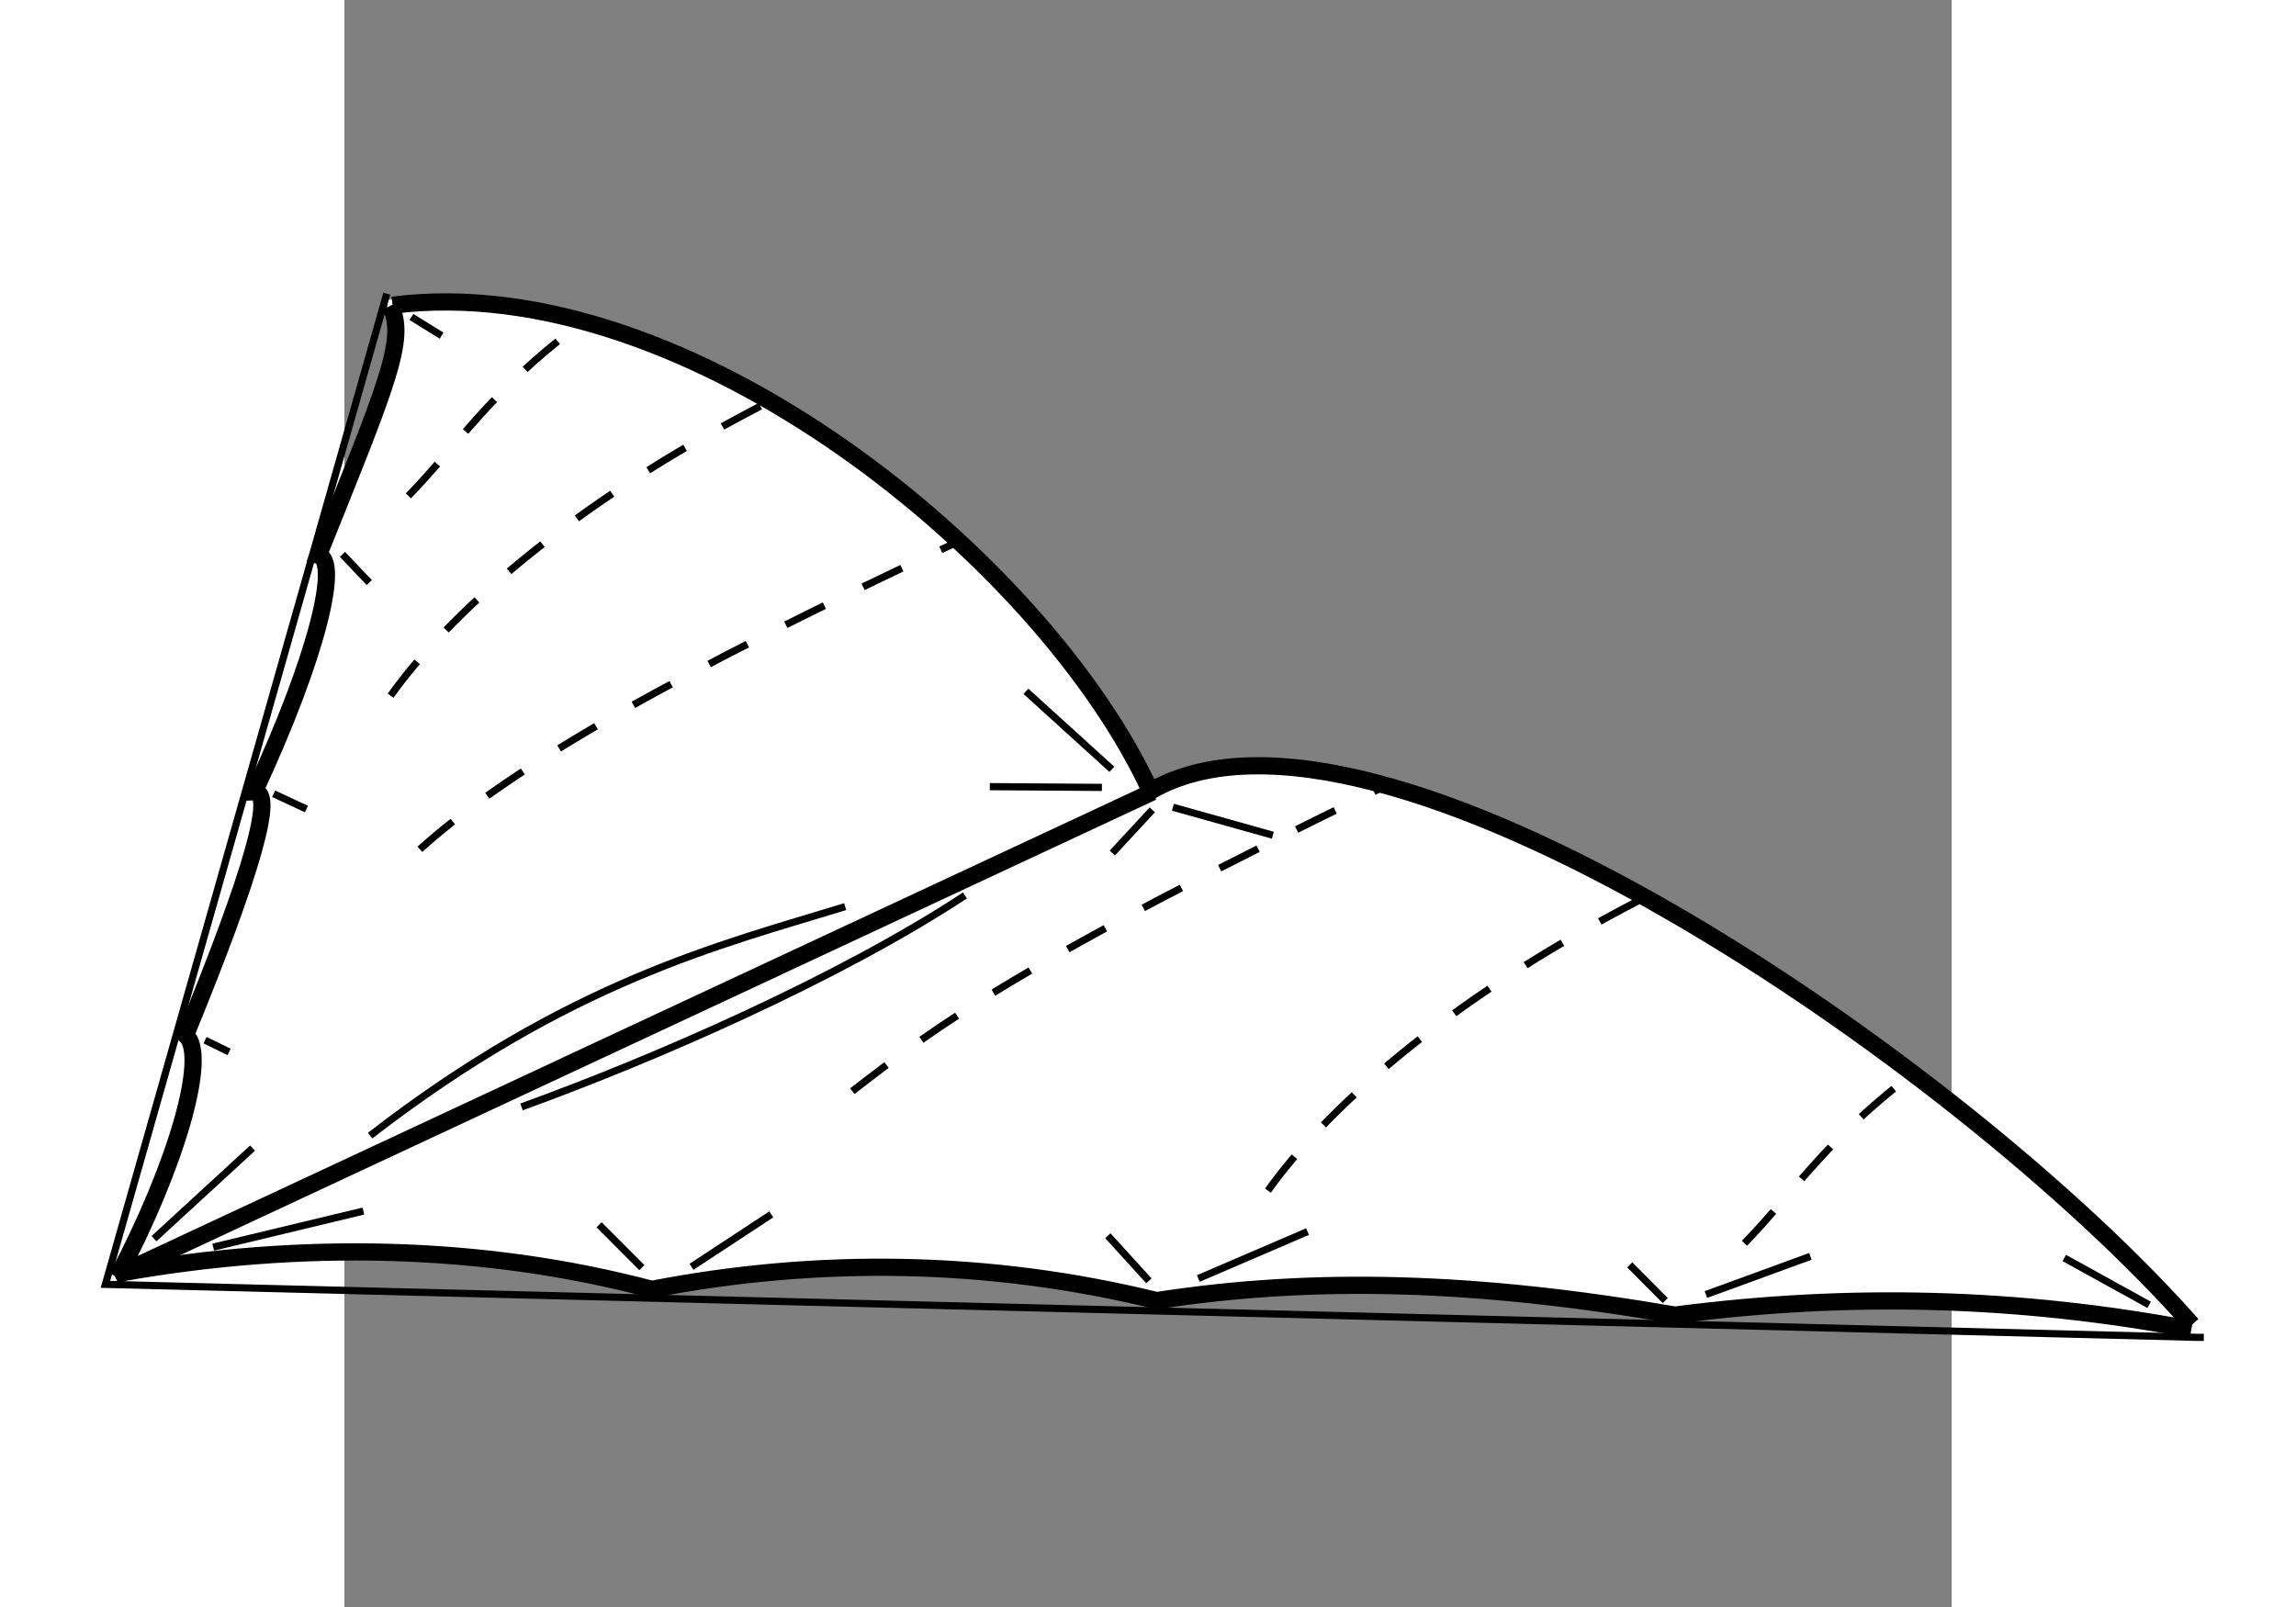
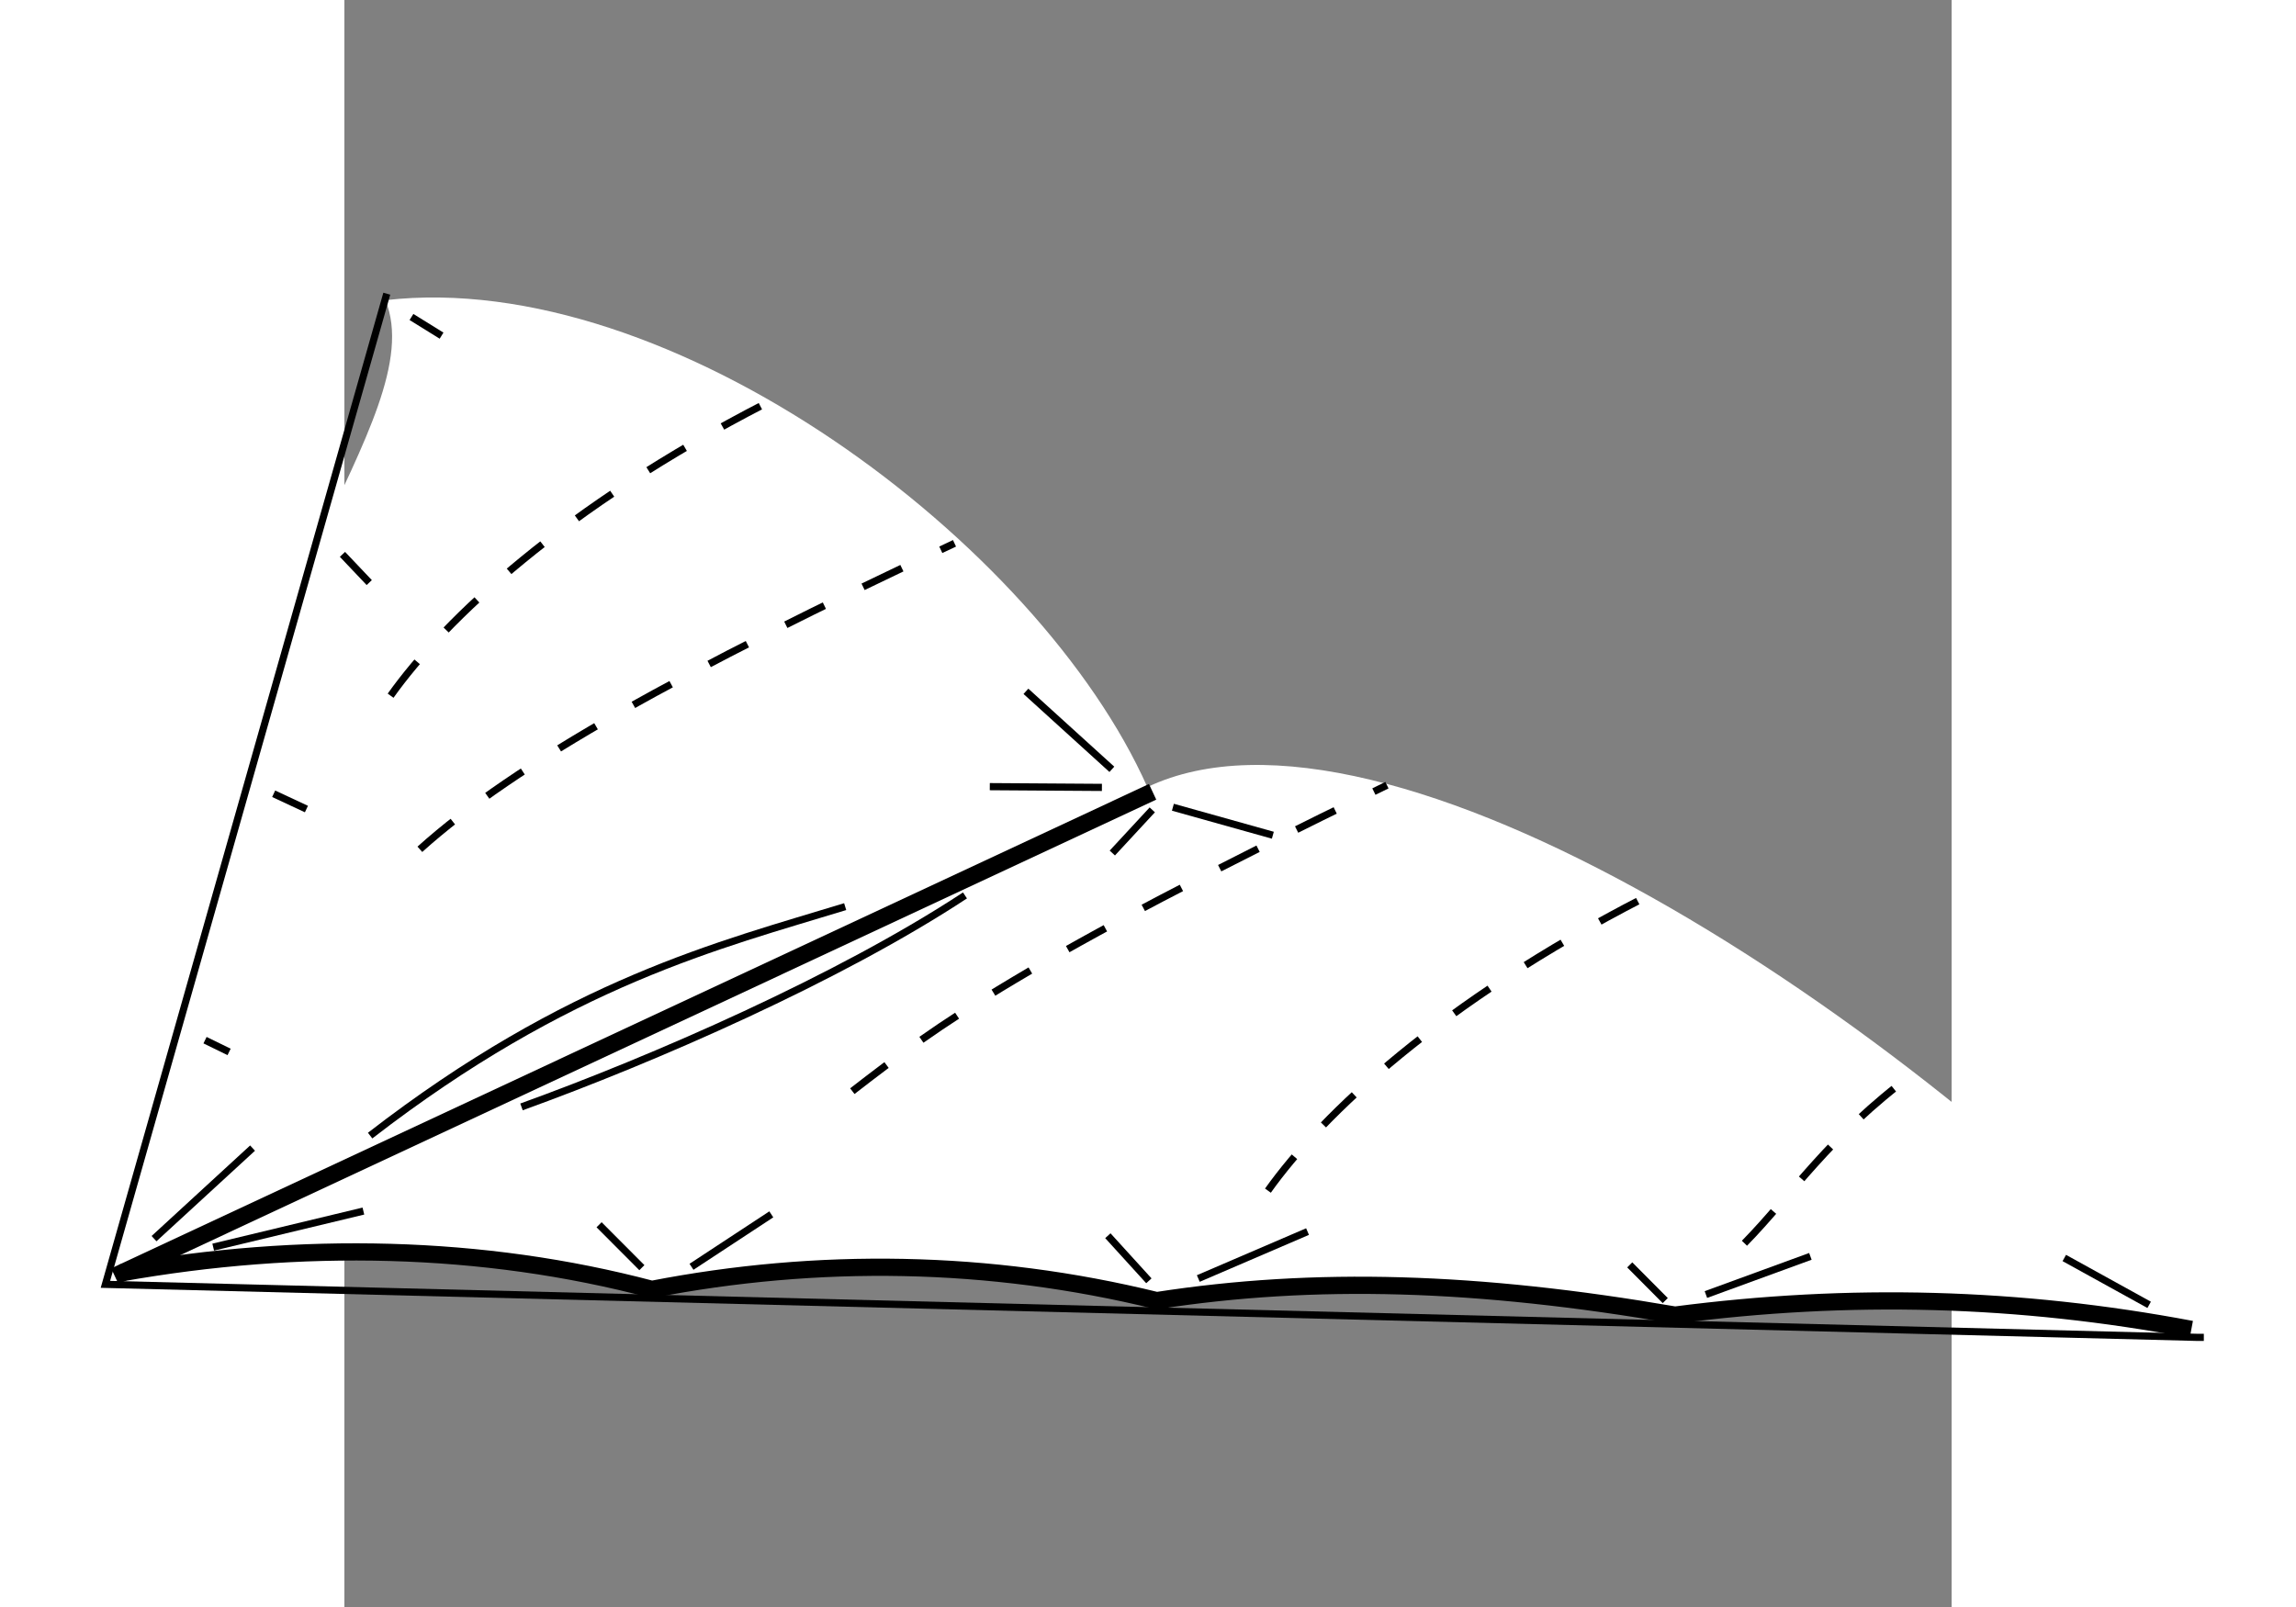
<svg xmlns="http://www.w3.org/2000/svg" xmlns:ns1="http://sodipodi.sourceforge.net/DTD/sodipodi-0.dtd" xmlns:ns2="http://www.inkscape.org/namespaces/inkscape" xml:space="preserve" width="200" height="140" style="fill-rule:evenodd" viewBox="0 0 600 600" id="svg2" ns1:version="0.32" ns2:version="0.47 r22583" ns1:docname="Rogallo wing.svg" ns2:output_extension="org.inkscape.output.svg.inkscape" version="1.0">
  <rect x="0" y="0" width="600" height="600" fill="#808080" stroke="none" />
  <ns1:namedview ns2:window-height="945" ns2:window-width="1229" ns2:pageshadow="2" ns2:pageopacity="0.0" guidetolerance="10.0" gridtolerance="10.0" objecttolerance="10.0" borderopacity="1.0" bordercolor="#666666" pagecolor="#ffffff" id="base" showgrid="false" ns2:zoom="3.875591" ns2:cx="53.407696" ns2:cy="49.535873" ns2:window-x="43" ns2:window-y="51" ns2:current-layer="svg2" showguides="true" ns2:guide-bbox="true" ns2:document-units="pt" ns2:window-maximized="0" ns2:snap-global="false">
    <ns1:guide orientation="1,0" position="376.169,610.631" id="guide2385" />
    <ns1:guide orientation="-0.423,0.906" position="82.052,65.538" id="guide3240" />
    <ns1:guide orientation="1,0" position="148.846,190.565" id="guide2395" />
    <ns1:guide orientation="0,1" position="119.982,131.593" id="guide2397" />
    <ns1:guide orientation="0.906,0.423" position="121.622,190.919" id="guide2399" />
    <ns1:guide orientation="1,0" position="190.939,109.919" id="guide2401" />
    <ns1:guide orientation="1,0" position="95.985,120.756" id="guide2403" />
    <ns1:guide orientation="0,1" position="75.085,69.409" id="guide2407" />
    <ns1:guide orientation="0.5,0.866" position="170.039,43.09" id="guide2409" />
    <ns1:guide orientation="0,1" position="9,205.5" id="guide2419" />
  </ns1:namedview>
  <defs id="defs4">
    <ns2:perspective ns1:type="inkscape:persp3d" ns2:vp_x="0 : 300 : 1" ns2:vp_y="0 : 1000 : 0" ns2:vp_z="600 : 300 : 1" ns2:persp3d-origin="300 : 200 : 1" id="perspective19" />
    <style type="text/css" id="style6">
   
    .str0 {stroke:#1F1A17;stroke-width:0.9}
    .fil0 {fill:#0093DD}
    .fil1 {fill:white}
   
  </style>
    <ns2:perspective id="perspective3712" ns2:persp3d-origin="0.5 : 0.33333333 : 1" ns2:vp_z="1 : 0.5 : 1" ns2:vp_y="0 : 1000 : 0" ns2:vp_x="0 : 0.5 : 1" ns1:type="inkscape:persp3d" />
    <ns2:perspective id="perspective3712-9" ns2:persp3d-origin="0.5 : 0.33333333 : 1" ns2:vp_z="1 : 0.5 : 1" ns2:vp_y="0 : 1000 : 0" ns2:vp_x="0 : 0.5 : 1" ns1:type="inkscape:persp3d" />
    <ns2:perspective id="perspective3775" ns2:persp3d-origin="0.5 : 0.33333333 : 1" ns2:vp_z="1 : 0.5 : 1" ns2:vp_y="0 : 1000 : 0" ns2:vp_x="0 : 0.5 : 1" ns1:type="inkscape:persp3d" />
    <ns2:perspective id="perspective3775-1" ns2:persp3d-origin="0.5 : 0.33333333 : 1" ns2:vp_z="1 : 0.5 : 1" ns2:vp_y="0 : 1000 : 0" ns2:vp_x="0 : 0.5 : 1" ns1:type="inkscape:persp3d" />
    <ns2:perspective id="perspective3086" ns2:persp3d-origin="0.5 : 0.33333333 : 1" ns2:vp_z="1 : 0.5 : 1" ns2:vp_y="0 : 1000 : 0" ns2:vp_x="0 : 0.5 : 1" ns1:type="inkscape:persp3d" />
    <ns2:perspective id="perspective3138" ns2:persp3d-origin="0.5 : 0.33333333 : 1" ns2:vp_z="1 : 0.5 : 1" ns2:vp_y="0 : 1000 : 0" ns2:vp_x="0 : 0.5 : 1" ns1:type="inkscape:persp3d" />
    <ns2:perspective id="perspective3160" ns2:persp3d-origin="0.5 : 0.33333333 : 1" ns2:vp_z="1 : 0.5 : 1" ns2:vp_y="0 : 1000 : 0" ns2:vp_x="0 : 0.5 : 1" ns1:type="inkscape:persp3d" />
    <ns2:perspective id="perspective3182" ns2:persp3d-origin="0.5 : 0.33333333 : 1" ns2:vp_z="1 : 0.5 : 1" ns2:vp_y="0 : 1000 : 0" ns2:vp_x="0 : 0.5 : 1" ns1:type="inkscape:persp3d" />
    <ns2:perspective id="perspective3204" ns2:persp3d-origin="0.5 : 0.33333333 : 1" ns2:vp_z="1 : 0.5 : 1" ns2:vp_y="0 : 1000 : 0" ns2:vp_x="0 : 0.5 : 1" ns1:type="inkscape:persp3d" />
    <ns2:perspective id="perspective3231" ns2:persp3d-origin="0.5 : 0.33333333 : 1" ns2:vp_z="1 : 0.5 : 1" ns2:vp_y="0 : 1000 : 0" ns2:vp_x="0 : 0.5 : 1" ns1:type="inkscape:persp3d" />
    <ns2:perspective id="perspective5284" ns2:persp3d-origin="0.5 : 0.33333333 : 1" ns2:vp_z="1 : 0.5 : 1" ns2:vp_y="0 : 1000 : 0" ns2:vp_x="0 : 0.5 : 1" ns1:type="inkscape:persp3d" />
  </defs>
  <path style="fill:#ffffff;stroke:none;stroke-width:1px;stroke-linecap:butt;stroke-linejoin:miter;stroke-opacity:1" d="m 33.571,26.15 c 24.896,-2.877 56.918,21.177 66.366,42.414 20.704,-9.81 65.939,19.63 91.776,47.503 -12.249,-1.99 -25.905,-4.032 -44.157,-1.353 -15.679,-2.051 -30.069,-4.033 -45.748,-1.353 -14.392,-2.995 -29.123,-4.468 -44.883,-1.308 -13.987,-2.615 -28.728,-4.489 -46.787,-0.996 7.38,-12.77 6.916,-19.157 6.069,-22.188 4.264,-8.656 6.816,-16.355 5.794,-19.568 4.857,-9.838 7.947,-19.726 5.732,-22.182 3.924,-8.519 7.949,-15.803 5.838,-20.969 z" id="path2864" transform="matrix(4.286,0,0,4.286,-128.571,0)" ns1:nodetypes="ccccccccccc" />
  <path style="fill:none;stroke:#000000;stroke-width:2.679;stroke-linecap:butt;stroke-linejoin:miter;stroke-miterlimit:4;stroke-opacity:1;stroke-dasharray:none" d="m 15.825,109.651 -105.043,369.882 781.166,19.799 2.212,0" id="path2816" ns1:nodetypes="cccc" />
  <path style="fill:none;stroke:#000000;stroke-width:6.429;stroke-linecap:butt;stroke-linejoin:miter;stroke-miterlimit:4;stroke-opacity:1;stroke-dasharray:none" d="M -85.703,476.475 301.716,295.636" id="path2818" ns1:nodetypes="cc" />
-   <path style="fill:none;stroke:#000000;stroke-width:6.429;stroke-linecap:butt;stroke-linejoin:miter;stroke-miterlimit:4;stroke-opacity:1;stroke-dasharray:none" d="M 17.995,113.958 C 128.64,99.86 261.697,209.828 300.911,295.362 c 83.872,-48.637 302.545,101.451 388.826,199.255" id="path2820" ns1:nodetypes="ccc" />
  <path style="fill:none;stroke:#000000;stroke-width:2.679;stroke-linecap:butt;stroke-linejoin:miter;stroke-miterlimit:4;stroke-opacity:1;stroke-dasharray:none" d="m -71.071,462.466 36.786,-33.806" id="path2822" ns1:nodetypes="cc" />
  <path style="fill:none;stroke:#000000;stroke-width:2.679;stroke-linecap:butt;stroke-linejoin:miter;stroke-miterlimit:4;stroke-opacity:1;stroke-dasharray:none" d="M -48.975,465.64 7.09,452.174" id="path2822-4" ns1:nodetypes="cc" />
  <path style="fill:none;stroke:#000000;stroke-width:2.679;stroke-linecap:butt;stroke-linejoin:miter;stroke-miterlimit:4;stroke-opacity:1;stroke-dasharray:none" d="m 642.072,469.691 31.677,17.494" id="path2822-4-3" ns1:nodetypes="cc" />
  <path style="fill:none;stroke:#000000;stroke-width:2.679;stroke-linecap:butt;stroke-linejoin:miter;stroke-miterlimit:4;stroke-opacity:1;stroke-dasharray:none" d="M 286.508,287.236 254.427,258.114" id="path2822-8" ns1:nodetypes="cc" />
  <path style="fill:none;stroke:#000000;stroke-width:2.679;stroke-linecap:butt;stroke-linejoin:miter;stroke-miterlimit:4;stroke-opacity:1;stroke-dasharray:none" d="m 282.794,293.99 -41.856,-0.281" id="path2822-3-6" ns1:nodetypes="cc" />
  <path style="fill:none;stroke:#000000;stroke-width:2.679;stroke-linecap:butt;stroke-linejoin:miter;stroke-miterlimit:4;stroke-opacity:1;stroke-dasharray:none" d="m 309.294,301.395 37.311,10.449" id="path2822-2" ns1:nodetypes="cc" />
  <path style="fill:none;stroke:#000000;stroke-width:2.679;stroke-linecap:butt;stroke-linejoin:miter;stroke-miterlimit:4;stroke-opacity:1;stroke-dasharray:none" d="m 301.596,302.379 -14.914,16.112" id="path2822-3-7" ns1:nodetypes="cc" />
  <path style="fill:none;stroke:#000000;stroke-width:2.679;stroke-linecap:butt;stroke-linejoin:miter;stroke-miterlimit:4;stroke-opacity:1;stroke-dasharray:none" d="M 25.038,118.351 36.274,125.32" id="path2822-4-3-2" ns1:nodetypes="cc" />
  <path style="fill:none;stroke:#000000;stroke-width:6.429;stroke-linecap:butt;stroke-linejoin:miter;stroke-miterlimit:4;stroke-opacity:1;stroke-dasharray:none" d="m -83.549,475.289 c 67.101,-11.932 135.198,-10.591 198.329,6.115 61.718,-11.994 125.954,-11.177 188.474,4.198 59.12,-9.148 119.91,-7.287 193.498,5.412 65.258,-8.485 128.332,-6.814 192.743,5.332" id="path2820-8" ns1:nodetypes="ccccc" />
  <path style="fill:none;stroke:#000000;stroke-width:2.679;stroke-linecap:butt;stroke-linejoin:miter;stroke-miterlimit:4;stroke-opacity:1;stroke-dasharray:none" d="M 111.051,473.3 95.078,457.285" id="path2822-5" ns1:nodetypes="cc" />
  <path style="fill:none;stroke:#000000;stroke-width:2.679;stroke-linecap:butt;stroke-linejoin:miter;stroke-miterlimit:4;stroke-opacity:1;stroke-dasharray:none" d="m 129.577,472.977 29.796,-19.579" id="path2822-3-3" ns1:nodetypes="cc" />
  <path style="fill:none;stroke:#000000;stroke-width:2.679;stroke-linecap:butt;stroke-linejoin:miter;stroke-miterlimit:4;stroke-opacity:1;stroke-dasharray:none" d="m 300.326,478.211 -15.309,-16.835" id="path2822-9" ns1:nodetypes="cc" />
  <path style="fill:none;stroke:#000000;stroke-width:2.679;stroke-linecap:butt;stroke-linejoin:miter;stroke-miterlimit:4;stroke-opacity:1;stroke-dasharray:none" d="m 318.78,477.353 40.779,-17.525" id="path2822-3-0" ns1:nodetypes="cc" />
  <path style="fill:none;stroke:#000000;stroke-width:2.679;stroke-linecap:butt;stroke-linejoin:miter;stroke-miterlimit:4;stroke-opacity:1;stroke-dasharray:none" d="m 493.1,485.598 -13.257,-13.332" id="path2822-81" ns1:nodetypes="cc" />
  <path style="fill:none;stroke:#000000;stroke-width:2.679;stroke-linecap:butt;stroke-linejoin:miter;stroke-miterlimit:4;stroke-opacity:1;stroke-dasharray:none" d="m 508.276,483.338 39.006,-14.253" id="path2822-3-03" ns1:nodetypes="cc" />
-   <path style="fill:none;stroke:#000000;stroke-width:6.429;stroke-linecap:butt;stroke-linejoin:miter;stroke-miterlimit:4;stroke-opacity:1;stroke-dasharray:none" d="m 17.156,114.173 c 6.187,12.275 -1.237,29.344 -26.87,93.13 8.006,1.902 -0.003,36.904 -23.918,88.334 7.857,-0.289 -0.627,29.693 -25.66,90.804 8.602,7.177 -3.281,48.439 -25.501,90.444" id="path2820-8-4" ns1:nodetypes="ccccc" />
  <path style="fill:none;stroke:#000000;stroke-width:2.679;stroke-linecap:butt;stroke-linejoin:miter;stroke-miterlimit:4;stroke-opacity:1;stroke-dasharray:none" d="M -0.725,206.976 9.276,217.518" id="path2822-3-3-1" ns1:nodetypes="cc" />
  <path style="fill:none;stroke:#000000;stroke-width:2.679;stroke-linecap:butt;stroke-linejoin:miter;stroke-miterlimit:4;stroke-opacity:1;stroke-dasharray:none" d="m -26.405,296.361 12.228,5.71" id="path2822-3-3-1-2" ns1:nodetypes="cc" />
  <path style="fill:none;stroke:#000000;stroke-width:2.679;stroke-linecap:butt;stroke-linejoin:miter;stroke-miterlimit:4;stroke-opacity:1;stroke-dasharray:none" d="m -52.027,388.364 8.981,4.389" id="path2822-3-3-1-3" ns1:nodetypes="cc" />
  <path style="fill:none;stroke:#000000;stroke-width:2.679;stroke-linecap:butt;stroke-linejoin:miter;stroke-opacity:1;stroke-miterlimit:4;stroke-dasharray:none" d="M 9.604,423.997 C 83.816,366.582 140.35,352.792 186.946,338.504" id="path3991" ns1:nodetypes="cc" />
  <path style="fill:none;stroke:#000000;stroke-width:2.679;stroke-linecap:butt;stroke-linejoin:miter;stroke-opacity:1;stroke-miterlimit:4;stroke-dasharray:none" d="M 231.673,334.325 C 184.537,365.345 115.361,395.491 66.115,413.281" id="path3991-7" ns1:nodetypes="cc" />
  <path style="fill:none;stroke:#000000;stroke-width:2.679;stroke-linecap:butt;stroke-linejoin:miter;stroke-miterlimit:4;stroke-opacity:1;stroke-dasharray:16.071,16.071;stroke-dashoffset:0" d="m 344.772,444.543 c 20.369,-28.599 64.837,-70.438 140.12,-109.169" id="path3092" ns1:nodetypes="cc" />
  <path style="fill:none;stroke:#000000;stroke-width:2.679;stroke-linecap:butt;stroke-linejoin:miter;stroke-miterlimit:4;stroke-opacity:1;stroke-dasharray:16.071,16.071;stroke-dashoffset:0" d="m 189.623,407.404 c 31.607,-24.456 63.301,-48.238 199.584,-114.241" id="path3092-0" ns1:nodetypes="cc" />
  <path style="fill:none;stroke:#000000;stroke-width:2.679;stroke-linecap:butt;stroke-linejoin:miter;stroke-miterlimit:4;stroke-opacity:1;stroke-dasharray:16.071,16.071;stroke-dashoffset:0" d="m 522.668,464.181 c 17.673,-18.027 31.606,-40.033 62.767,-63.085" id="path3092-4" ns1:nodetypes="cc" />
  <path style="fill:none;stroke:#000000;stroke-width:2.679;stroke-linecap:butt;stroke-linejoin:miter;stroke-miterlimit:4;stroke-opacity:1;stroke-dasharray:16.071,16.071;stroke-dashoffset:0" d="M 17.25,259.748 C 37.619,231.149 82.087,189.31 157.37,150.579" id="path3092-6" ns1:nodetypes="cc" />
  <path style="fill:none;stroke:#000000;stroke-width:2.679;stroke-linecap:butt;stroke-linejoin:miter;stroke-miterlimit:4;stroke-opacity:1;stroke-dasharray:16.071,16.071;stroke-dashoffset:0" d="M 28.177,317.099 C 63.912,284.926 126.138,250.524 227.761,202.858" id="path3092-0-3" ns1:nodetypes="cc" />
-   <path style="fill:none;stroke:#000000;stroke-width:2.679;stroke-linecap:butt;stroke-linejoin:miter;stroke-miterlimit:4;stroke-opacity:1;stroke-dasharray:16.071,16.071;stroke-dashoffset:0" d="M 23.879,185.133 C 41.552,167.105 55.485,145.1 86.646,122.048" id="path3092-4-9" ns1:nodetypes="cc" />
</svg>